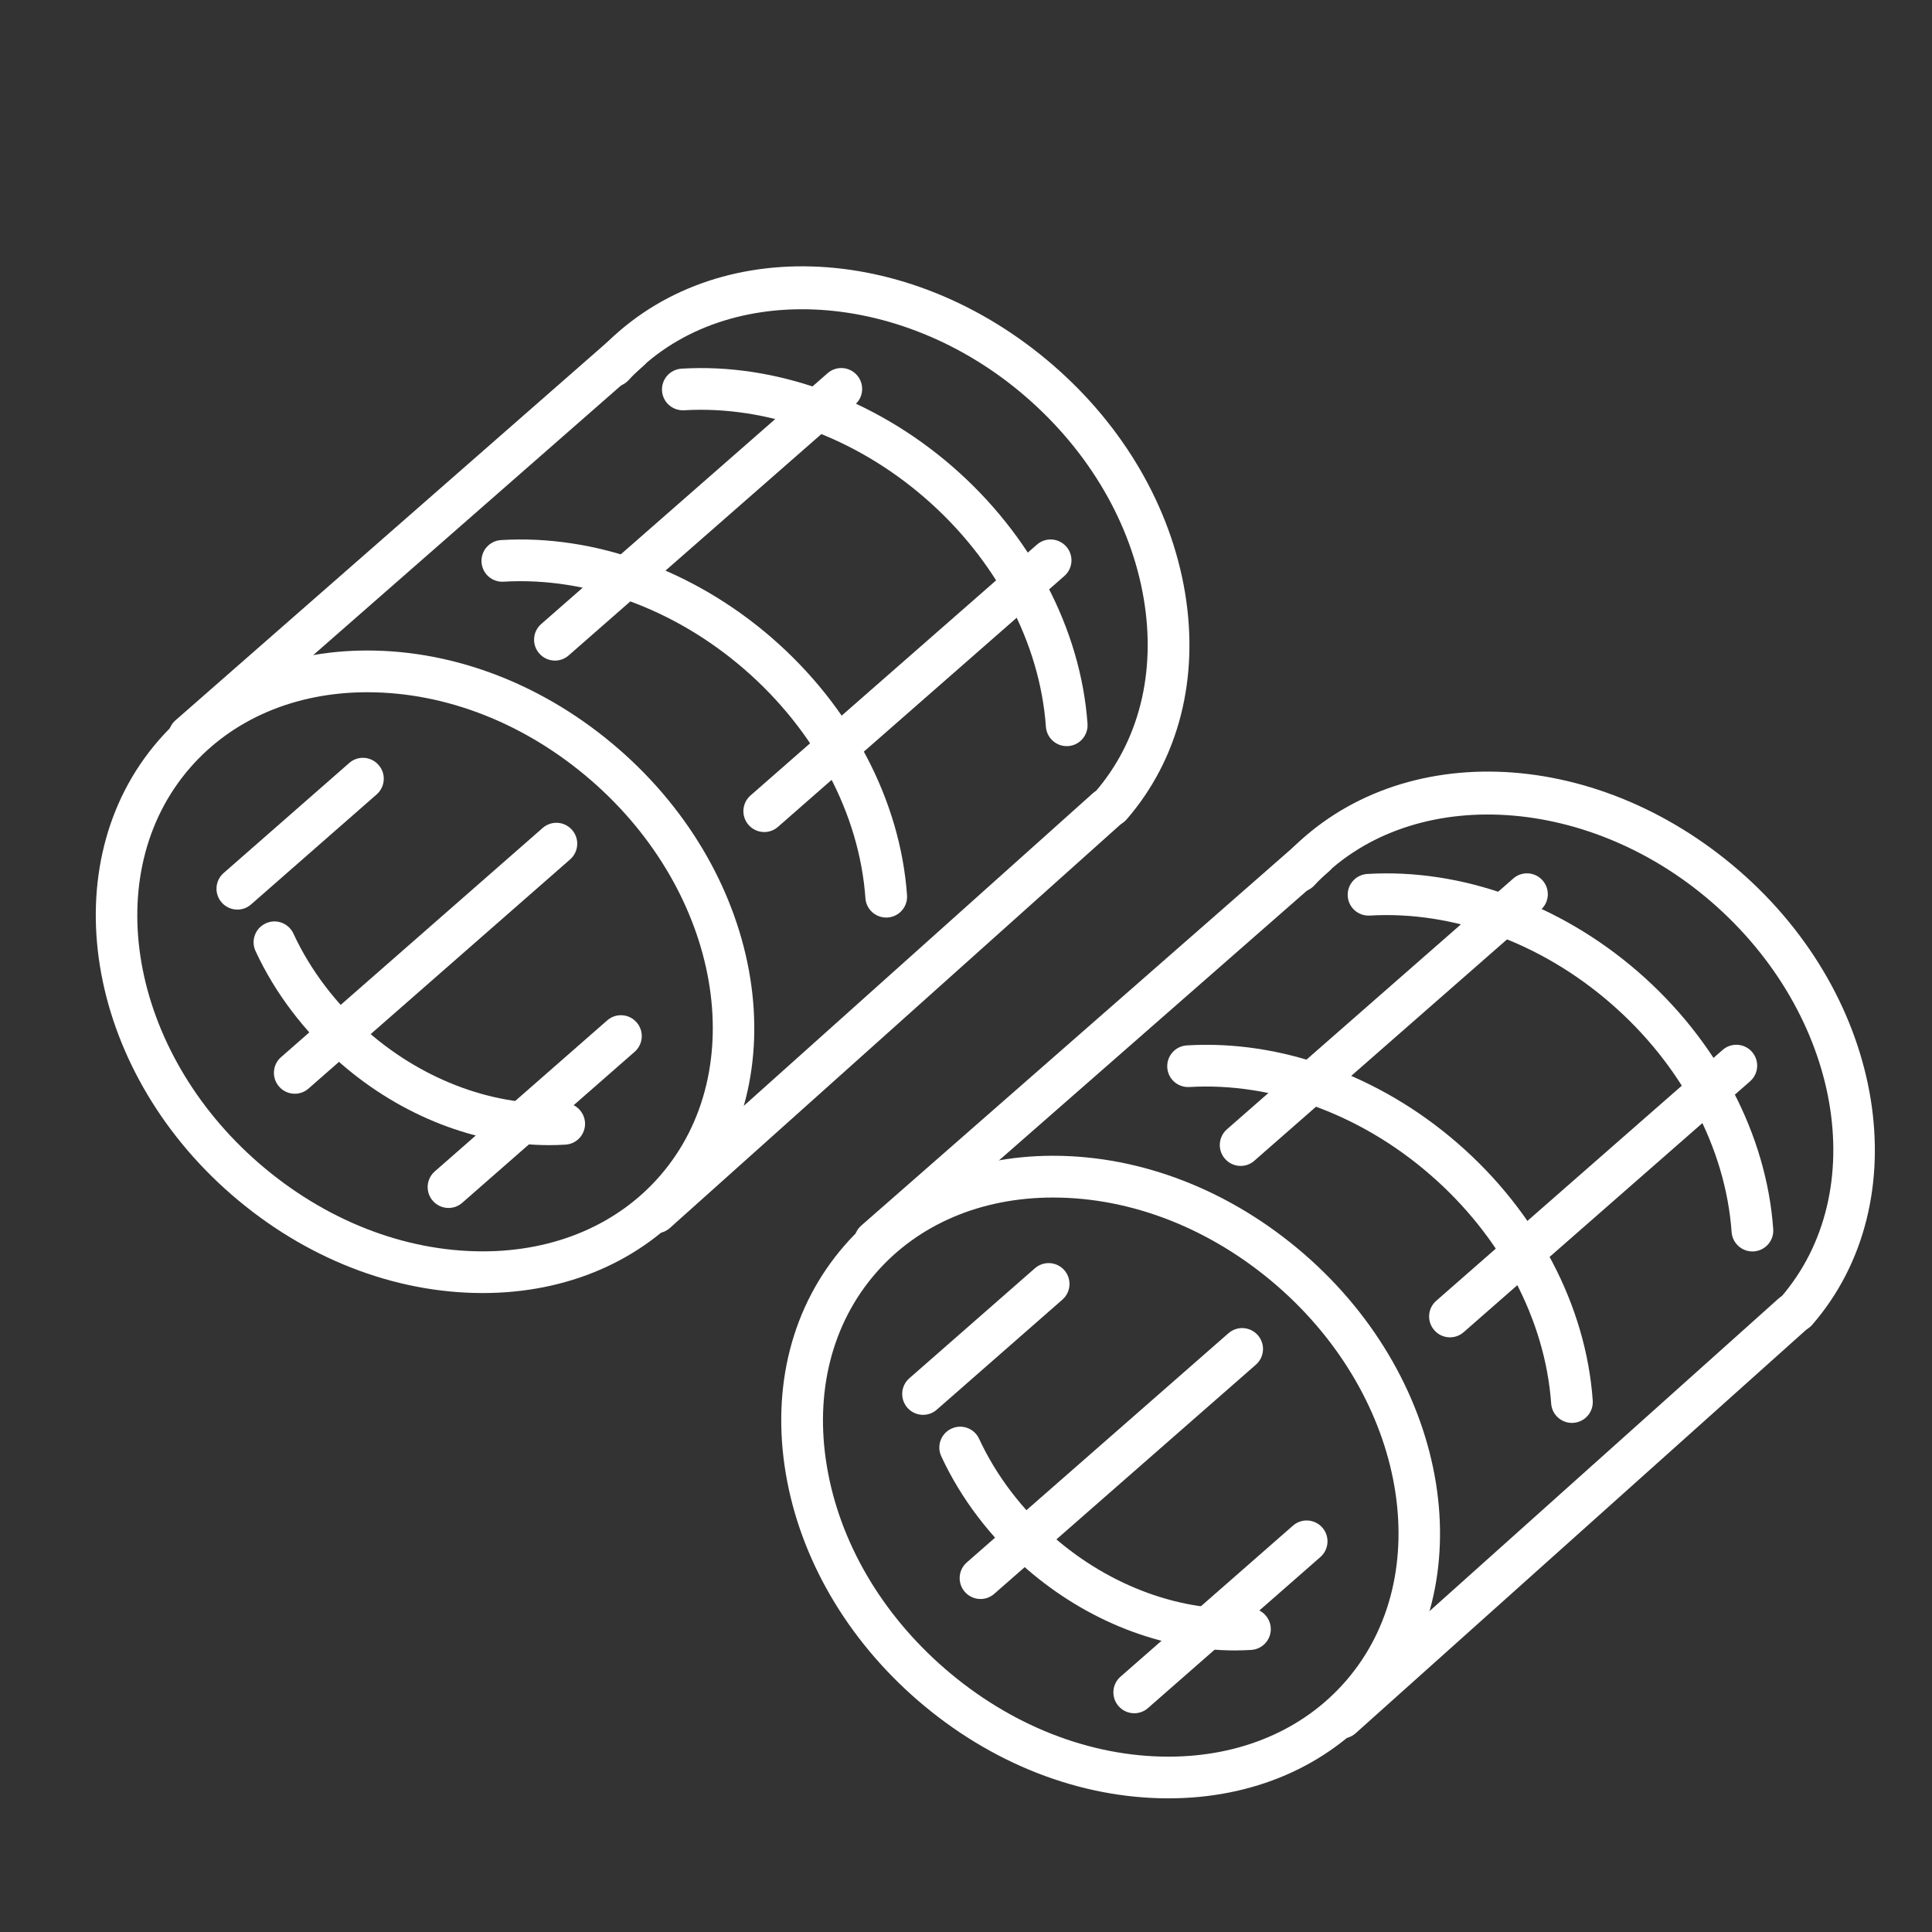
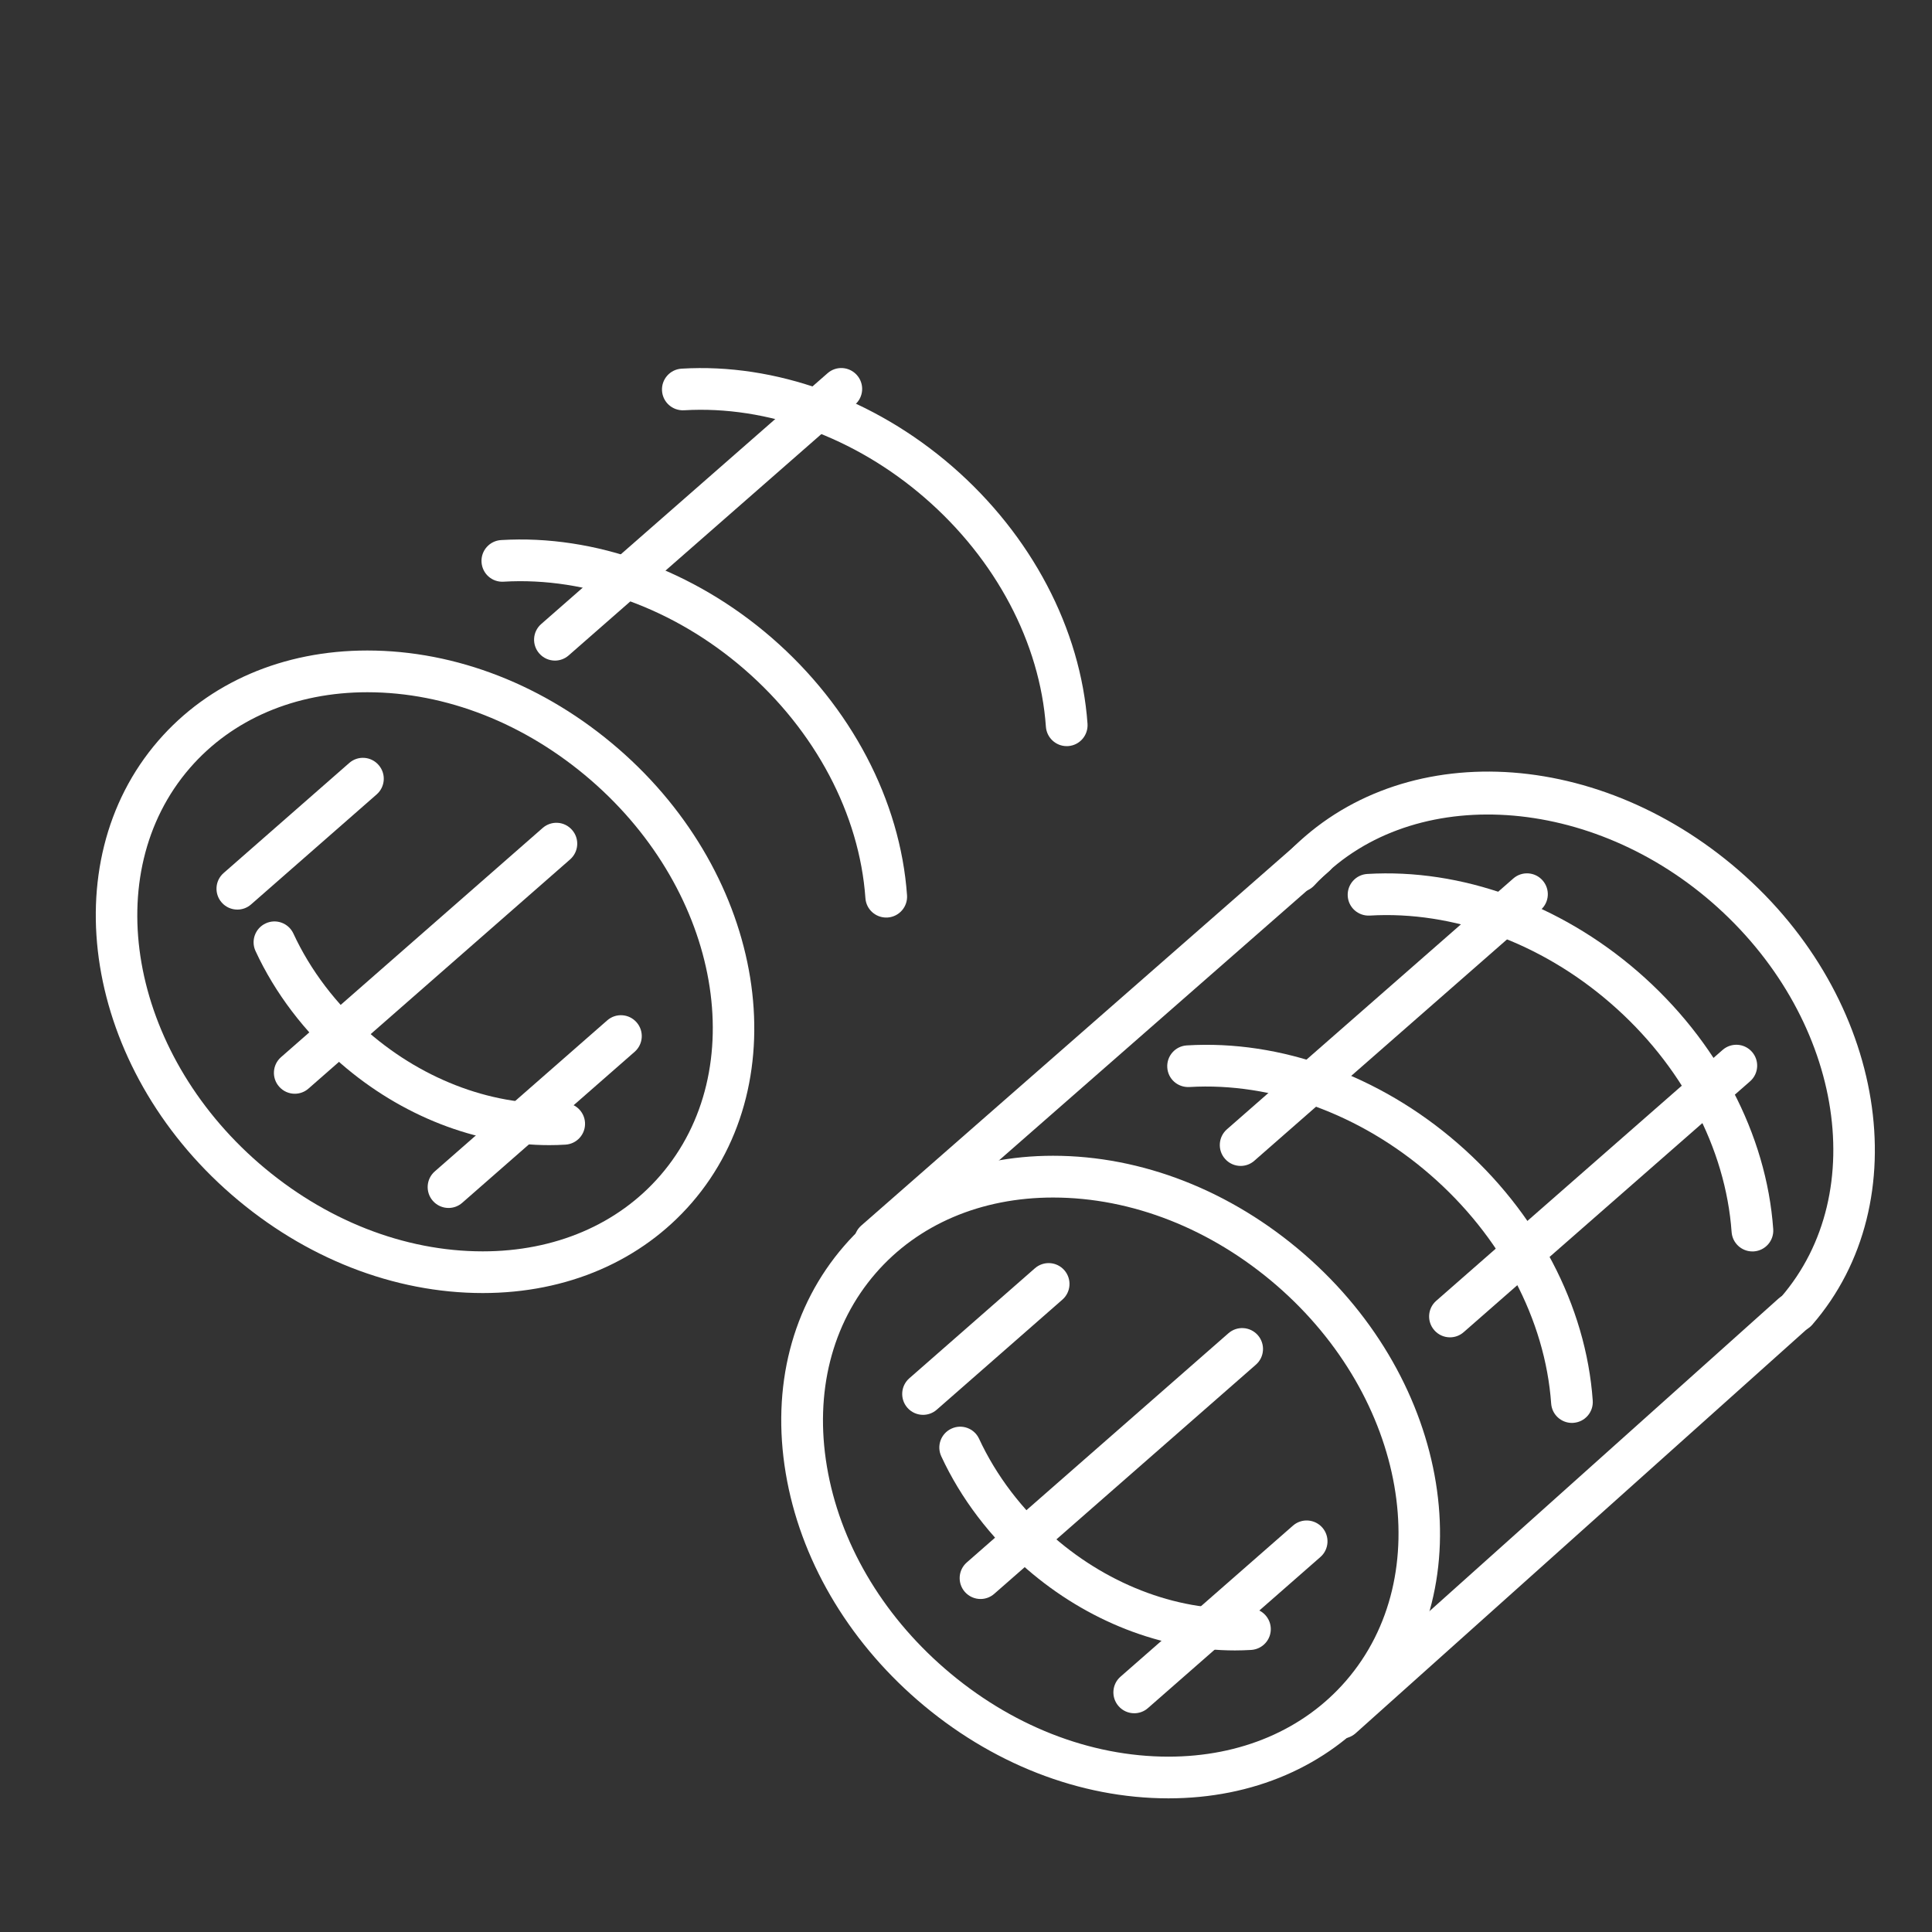
<svg xmlns="http://www.w3.org/2000/svg" version="1.1" x="0px" y="0px" width="50px" height="50px" viewBox="0 0 50 50" enable-background="new 0 0 50 50" xml:space="preserve">
  <rect x="0" y="0" width="50" height="50" fill="#333333" stroke="none" />
  <g id="Layer_1" display="none">
    <g display="inline">
      <g>
        <g>
          <path fill="#333333" d="M25.461,5.718c-0.023-0.021-0.047-0.04-0.073-0.057c-4.975-3.249-11.66-1.851-14.902,3.115      c-1.571,2.406-2.109,5.28-1.516,8.094c0.594,2.813,2.248,5.229,4.657,6.803c0.026,0.017,0.053,0.031,0.082,0.044l16.898,7.412      c0.073,0.032,0.15,0.048,0.226,0.048c0.217,0,0.423-0.126,0.516-0.337c0.125-0.285-0.005-0.617-0.289-0.741l-16.855-7.394      c-2.137-1.41-3.604-3.563-4.132-6.068c-0.532-2.519-0.05-5.093,1.356-7.247c2.895-4.433,8.856-5.689,13.307-2.813l13.547,12.458      c0.229,0.21,0.585,0.196,0.796-0.033c0.21-0.229,0.195-0.585-0.034-0.795L25.461,5.718z" />
          <path fill="#333333" d="M24.89,5.684c-1.943,0.769-3.964,2.354-5.844,4.584c-0.2,0.238-0.17,0.593,0.068,0.793      c0.105,0.089,0.234,0.132,0.362,0.132c0.16,0,0.319-0.068,0.431-0.2c1.76-2.088,3.626-3.563,5.397-4.263      C25.593,6.616,25.734,6.29,25.62,6S25.18,5.57,24.89,5.684z" />
          <path fill="#333333" d="M16.332,15.227c-0.276-0.143-0.616-0.037-0.759,0.239c-1.473,2.824-2.208,5.5-2.125,7.741      c0.011,0.304,0.261,0.542,0.562,0.542c0.007,0,0.014,0,0.021-0.001c0.311-0.011,0.553-0.272,0.542-0.583      c-0.076-2.045,0.615-4.527,1.998-7.178C16.713,15.71,16.607,15.371,16.332,15.227z" />
          <path fill="#333333" d="M17.332,24.085c-0.261-0.17-0.609-0.097-0.779,0.163L7.654,37.876c-0.488,0.747-1.492,0.958-2.24,0.47      L3.689,37.22c-0.747-0.488-0.958-1.493-0.47-2.24l8.856-13.563c0.17-0.26,0.097-0.609-0.164-0.779      c-0.26-0.17-0.609-0.097-0.779,0.163L2.276,34.363c-0.827,1.268-0.47,2.971,0.797,3.799l1.725,1.126      c0.45,0.294,0.964,0.445,1.491,0.445c0.19,0,0.382-0.02,0.573-0.06c0.719-0.151,1.335-0.571,1.734-1.183l8.898-13.627      C17.665,24.604,17.591,24.255,17.332,24.085z" />
          <path fill="#333333" d="M19.903,12.057l-2.232-1.458c-0.268-0.175-0.58-0.268-0.901-0.268c-0.563,0-1.082,0.28-1.387,0.749      l-0.464,0.71c-0.499,0.763-0.283,1.79,0.48,2.289l2.232,1.458c0.268,0.175,0.58,0.268,0.901,0.268l0,0      c0.563,0,1.082-0.28,1.387-0.749l0.464-0.71C20.882,13.582,20.667,12.555,19.903,12.057z M19.441,13.729l-0.464,0.71      c-0.097,0.149-0.264,0.238-0.445,0.238c-0.102,0-0.201-0.029-0.286-0.085l-2.232-1.458c-0.244-0.159-0.313-0.487-0.153-0.731      l0.464-0.71c0.097-0.149,0.264-0.238,0.445-0.238c0.102,0,0.201,0.029,0.286,0.085l2.232,1.458      C19.531,13.158,19.6,13.486,19.441,13.729z" />
          <path fill="#333333" d="M38.97,18.151c-0.26-0.17-0.608-0.097-0.778,0.163l-7.83,11.991c-0.17,0.26-0.097,0.609,0.163,0.779      c0.095,0.062,0.202,0.091,0.308,0.091c0.184,0,0.363-0.09,0.472-0.255l7.83-11.991C39.304,18.67,39.23,18.321,38.97,18.151z" />
        </g>
-         <path fill="#333333" d="M49.215,23.719l-10.283-5.591c-0.258-0.14-0.579-0.059-0.74,0.187l-7.83,11.991     c-0.16,0.246-0.105,0.573,0.126,0.753l9.255,7.167c0.1,0.077,0.221,0.118,0.345,0.118c0.031,0,0.063-0.003,0.094-0.008     c0.154-0.026,0.292-0.115,0.377-0.247l8.859-13.567c0.087-0.132,0.113-0.294,0.075-0.446     C49.453,23.923,49.353,23.794,49.215,23.719z M39.949,36.962l-8.361-6.476l7.262-11.122l9.292,5.051L39.949,36.962z" />
+         <path fill="#333333" d="M49.215,23.719c-0.258-0.14-0.579-0.059-0.74,0.187l-7.83,11.991     c-0.16,0.246-0.105,0.573,0.126,0.753l9.255,7.167c0.1,0.077,0.221,0.118,0.345,0.118c0.031,0,0.063-0.003,0.094-0.008     c0.154-0.026,0.292-0.115,0.377-0.247l8.859-13.567c0.087-0.132,0.113-0.294,0.075-0.446     C49.453,23.923,49.353,23.794,49.215,23.719z M39.949,36.962l-8.361-6.476l7.262-11.122l9.292,5.051L39.949,36.962z" />
      </g>
      <path fill="#333333" d="M17.486,27.247l-1.387-0.905c-0.26-0.17-0.608-0.097-0.778,0.164c-0.17,0.26-0.097,0.608,0.164,0.778    l0.886,0.579l-1.752,2.355l-0.736-0.48c-0.26-0.17-0.609-0.097-0.779,0.163s-0.097,0.608,0.163,0.778l1.179,0.771    c0.095,0.063,0.202,0.092,0.308,0.092c0.172,0,0.342-0.079,0.452-0.227l2.425-3.262c0.093-0.124,0.129-0.281,0.103-0.434    C17.705,27.467,17.616,27.332,17.486,27.247z" />
      <path fill="#333333" d="M13.294,22.031c-0.26-0.17-0.608-0.096-0.779,0.164L2.691,37.24c-0.17,0.26-0.097,0.608,0.164,0.778    c0.095,0.063,0.202,0.092,0.307,0.092c0.184,0,0.364-0.09,0.472-0.255l9.824-15.045C13.628,22.549,13.555,22.201,13.294,22.031z" />
      <path fill="#333333" d="M5.414,38.346l-1.944-1.27c-0.26-0.17-0.609-0.097-0.779,0.164l-1.109,1.697    c-0.082,0.125-0.11,0.277-0.08,0.424c0.031,0.146,0.118,0.273,0.243,0.355l1.944,1.27c0.092,0.061,0.199,0.092,0.308,0.092    c0.039,0,0.077-0.004,0.116-0.012c0.146-0.031,0.274-0.118,0.355-0.243l1.109-1.698c0.082-0.125,0.11-0.277,0.08-0.423    C5.626,38.555,5.539,38.428,5.414,38.346z M3.834,39.736l-1.002-0.654l0.494-0.756l1.001,0.654L3.834,39.736z" />
      <path fill="#333333" d="M28.99,34.39c-3.278-2.065-7.709-1.757-10.537,0.732c-1.073,0.944-2.038,2.289-3.06,3.712    c-2.088,2.909-4.243,5.918-7.427,5.606c-1.868-0.183-4.136-1.497-4.38-4.604c-0.024-0.31-0.294-0.54-0.605-0.518    c-0.31,0.024-0.542,0.295-0.517,0.605c0.246,3.128,2.362,5.34,5.393,5.636c0.193,0.019,0.383,0.027,0.57,0.027    c3.502,0,5.822-3.23,7.88-6.098c0.984-1.369,1.913-2.663,2.889-3.523c2.462-2.167,6.328-2.431,9.193-0.625    c1.521,0.958,2.648,2.791,2.872,4.668c0.179,1.502-0.249,2.87-1.205,3.854c-0.217,0.223-0.212,0.579,0.012,0.796    c0.223,0.217,0.579,0.213,0.795-0.011c1.197-1.231,1.735-2.927,1.516-4.772C32.116,37.675,30.786,35.521,28.99,34.39z" />
    </g>
  </g>
  <g id="Layer_2" display="none">
    <g display="inline">
      <path fill="#333333" d="M25.477,10.06c-1.186-0.329-2.541-0.008-3.452,0.819c-0.219,0.199-0.235,0.538-0.037,0.757    c0.106,0.117,0.251,0.176,0.397,0.176c0.128,0,0.257-0.046,0.36-0.139c0.645-0.585,1.603-0.813,2.443-0.579    c0.285,0.079,0.581-0.087,0.661-0.373C25.929,10.435,25.762,10.14,25.477,10.06z" />
-       <path fill="#333333" d="M45.12,20.909c-0.14-0.097-0.278-0.193-0.412-0.296c-0.265-0.204-0.707-0.612-0.705-1.056    c0.002-0.296-0.236-0.538-0.533-0.54c-0.001,0-0.002,0-0.003,0c-0.294,0-0.534,0.238-0.536,0.533    c-0.004,0.681,0.384,1.342,1.122,1.912c0.147,0.114,0.301,0.221,0.454,0.328c0.329,0.229,0.639,0.444,0.856,0.715    c0.105,0.132,0.262,0.201,0.419,0.201c0.117,0,0.236-0.039,0.335-0.118c0.23-0.186,0.269-0.523,0.083-0.754    C45.886,21.442,45.496,21.171,45.12,20.909z" />
      <path fill="#333333" d="M39.685,11.792c-0.288-0.065-0.576,0.117-0.641,0.406c-0.064,0.29,0.117,0.576,0.406,0.641    c1.01,0.225,1.89,0.999,2.243,1.971c0.078,0.218,0.284,0.353,0.504,0.353c0.061,0,0.122-0.01,0.183-0.032    c0.278-0.101,0.423-0.409,0.321-0.688C42.227,13.136,41.042,12.095,39.685,11.792z" />
      <path fill="#333333" d="M36.604,11.234c-1.243-0.043-2.379-0.612-2.966-1.484c-0.101-0.149-0.19-0.313-0.285-0.487    c-0.069-0.125-0.138-0.25-0.211-0.372c-1.095-1.82-3.252-2.915-5.366-2.718C27.48,6.2,27.264,6.461,27.29,6.756    c0.027,0.294,0.29,0.513,0.584,0.485c1.686-0.156,3.475,0.75,4.348,2.203c0.066,0.11,0.128,0.223,0.19,0.335    c0.102,0.187,0.208,0.379,0.336,0.569c0.786,1.169,2.214,1.901,3.818,1.958c0.007,0,0.013,0,0.019,0    c0.288,0,0.525-0.228,0.536-0.517C37.132,11.493,36.9,11.245,36.604,11.234z" />
      <path fill="#333333" d="M7.424,18.736c-0.287-0.074-0.579,0.097-0.654,0.384c-0.091,0.349-0.294,0.667-0.573,0.896    c-0.089,0.074-0.185,0.139-0.281,0.204c-0.154,0.105-0.313,0.215-0.467,0.357c-0.396,0.366-0.582,0.831-0.511,1.273    c0.042,0.264,0.27,0.452,0.529,0.452c0.028,0,0.057-0.002,0.085-0.007c0.293-0.047,0.492-0.322,0.445-0.614    c-0.01-0.065,0.049-0.195,0.182-0.317c0.096-0.089,0.216-0.172,0.344-0.259c0.121-0.083,0.242-0.167,0.355-0.26    c0.452-0.372,0.783-0.888,0.93-1.455C7.883,19.103,7.711,18.81,7.424,18.736z" />
      <path fill="#333333" d="M11.537,11.635c-1.579,0.445-2.227,1.103-3.082,2.408c-0.162,0.248-0.093,0.58,0.155,0.742    c0.091,0.06,0.192,0.088,0.293,0.088c0.175,0,0.346-0.085,0.449-0.243c0.775-1.183,1.218-1.608,2.476-1.963    c0.285-0.08,0.451-0.376,0.371-0.662C12.118,11.72,11.822,11.555,11.537,11.635z" />
      <path fill="#333333" d="M22.37,5.939c-1.166-0.324-2.247,0.431-2.959,1.027c-0.52,0.435-1.025,0.897-1.503,1.373    c-0.113,0.112-0.225,0.226-0.337,0.34c-0.463,0.471-0.901,0.916-1.406,1.269c-0.657,0.46-1.346,0.673-1.938,0.601    c-0.293-0.035-0.562,0.173-0.598,0.467s0.173,0.562,0.467,0.598c0.126,0.016,0.251,0.023,0.374,0.023    c0.942,0,1.762-0.426,2.31-0.809c0.585-0.409,1.079-0.91,1.556-1.395c0.109-0.111,0.219-0.222,0.329-0.333    c0.456-0.454,0.938-0.895,1.435-1.31c0.836-0.7,1.466-0.959,1.984-0.816c0.284,0.079,0.581-0.088,0.66-0.374    C22.823,6.314,22.655,6.019,22.37,5.939z" />
      <path fill="#333333" d="M42.51,24.435c-0.229-0.187-0.566-0.152-0.754,0.077c-0.188,0.23-0.153,0.567,0.077,0.755    c1.169,0.952,1.931,2.42,2.036,3.925c0.02,0.282,0.256,0.498,0.534,0.498c0.013,0,0.025,0,0.038-0.001    c0.296-0.021,0.519-0.277,0.497-0.572C44.813,27.321,43.905,25.571,42.51,24.435z" />
      <path fill="#333333" d="M36.286,16.061c-0.937-0.229-1.968-0.537-2.341-1.303c-0.13-0.266-0.451-0.377-0.717-0.247    c-0.267,0.13-0.377,0.451-0.247,0.717c0.625,1.282,2.202,1.667,3.05,1.875c0.989,0.242,1.987,0.54,2.375,1.282    c0.096,0.183,0.282,0.288,0.476,0.288c0.083,0,0.169-0.02,0.247-0.061c0.263-0.137,0.365-0.461,0.228-0.724    C38.762,16.75,37.46,16.348,36.286,16.061z" />
      <path fill="#333333" d="M8.093,24.384c-0.886,0.292-1.628,1.032-2.037,2.029c-0.38,0.929-0.42,1.913-0.414,2.666    c0.003,0.295,0.243,0.532,0.536,0.532c0.002,0,0.004,0,0.005,0c0.296-0.003,0.534-0.246,0.531-0.542    c-0.006-0.653,0.026-1.499,0.333-2.25c0.286-0.696,0.801-1.226,1.38-1.417c0.281-0.093,0.434-0.396,0.341-0.678    C8.677,24.443,8.375,24.291,8.093,24.384z" />
      <path fill="#333333" d="M16.942,14.607c-0.364,0.368-0.847,0.614-1.358,0.693c-0.163,0.025-0.334,0.035-0.516,0.046    c-0.148,0.008-0.296,0.018-0.444,0.034c-1.523,0.167-2.947,1.164-3.625,2.538c-0.131,0.266-0.022,0.587,0.243,0.719    c0.077,0.037,0.158,0.055,0.237,0.055c0.198,0,0.388-0.11,0.481-0.299c0.521-1.054,1.612-1.818,2.781-1.947    c0.129-0.014,0.259-0.021,0.389-0.029c0.199-0.012,0.405-0.024,0.619-0.057c0.736-0.114,1.431-0.469,1.956-0.998    c0.208-0.21,0.207-0.55-0.003-0.759C17.49,14.395,17.15,14.396,16.942,14.607z" />
      <path fill="#333333" d="M41.208,35.465c0.005-0.372,0.061-0.762,0.119-1.174c0.144-1.008,0.306-2.151-0.357-3.099    c-0.17-0.242-0.505-0.302-0.747-0.132c-0.243,0.171-0.302,0.505-0.132,0.747c0.421,0.601,0.301,1.441,0.175,2.332    c-0.062,0.428-0.124,0.869-0.131,1.308c-0.019,1.196,0.424,2.396,1.215,3.294c0.105,0.121,0.254,0.182,0.402,0.182    c0.126,0,0.253-0.044,0.354-0.134c0.223-0.195,0.243-0.534,0.048-0.757C41.538,37.332,41.193,36.396,41.208,35.465z" />
      <path fill="#333333" d="M35.051,22.352c-0.723-0.262-1.404-0.509-1.807-0.857c-0.837-0.726-1.27-1.664-1.728-2.656    c-0.627-1.357-1.275-2.761-2.987-3.59c-0.266-0.129-0.587-0.018-0.717,0.249c-0.129,0.267-0.018,0.587,0.249,0.717    c1.367,0.662,1.884,1.78,2.48,3.075c0.486,1.052,0.988,2.14,2,3.017c0.552,0.478,1.36,0.771,2.143,1.055    c1.146,0.416,2.227,0.808,2.403,1.642c0.053,0.252,0.275,0.426,0.524,0.426c0.036,0,0.073-0.004,0.11-0.012    c0.29-0.061,0.476-0.346,0.414-0.636C37.838,23.363,36.357,22.826,35.051,22.352z" />
      <path fill="#333333" d="M11.26,30.34c-0.271-0.12-0.587,0.002-0.708,0.273c-0.222,0.501-0.534,0.973-0.864,1.473    c-0.8,1.212-1.707,2.586-1.092,4.401c0.076,0.224,0.284,0.364,0.508,0.364c0.057,0,0.115-0.009,0.172-0.027    c0.28-0.096,0.431-0.4,0.336-0.681c-0.447-1.318,0.21-2.314,0.971-3.467c0.34-0.515,0.691-1.047,0.949-1.629    C11.653,30.777,11.531,30.46,11.26,30.34z" />
      <path fill="#333333" d="M25.498,6.994c-0.296,0-0.537,0.24-0.537,0.537v8.768c0,0.296,0.24,0.536,0.537,0.536    c0.296,0,0.536-0.24,0.536-0.536V7.531C26.034,7.234,25.794,6.994,25.498,6.994z" />
      <path fill="#333333" d="M46.761,30.139c0.058-0.328,0.145-0.653,0.235-0.998c0.159-0.6,0.324-1.22,0.335-1.884    c0.032-2.108-1.359-3.096-2.588-3.968c-0.553-0.392-1.074-0.763-1.49-1.224c-0.784-0.869-0.92-2.096-1.064-3.395    c-0.174-1.57-0.354-3.193-1.685-4.369c-1.202-1.063-2.439-1.028-3.636-0.993c-0.57,0.017-1.162,0.034-1.751-0.074    c-1.337-0.243-2.135-1.348-2.979-2.517c-0.405-0.562-0.825-1.144-1.318-1.643l-0.126-0.127c-1.149-1.064-2.591-1.161-3.762-0.252    c-0.233,0.181-0.276,0.518-0.095,0.752c0.182,0.233,0.519,0.277,0.753,0.095c0.749-0.582,1.614-0.511,2.357,0.176l0.109,0.111    c0.434,0.44,0.812,0.963,1.211,1.517c0.932,1.29,1.895,2.623,3.656,2.944c0.699,0.128,1.348,0.109,1.975,0.091    c1.122-0.033,2.01-0.059,2.895,0.724c1.02,0.901,1.17,2.252,1.328,3.683c0.157,1.411,0.318,2.87,1.334,3.996    c0.495,0.548,1.091,0.971,1.666,1.38c1.159,0.823,2.16,1.533,2.136,3.077c-0.008,0.533-0.149,1.063-0.298,1.626    c-0.094,0.351-0.19,0.714-0.256,1.088c-0.249,1.424-0.028,2.91,0.623,4.184c0.095,0.185,0.283,0.292,0.479,0.292    c0.082,0,0.165-0.02,0.243-0.059c0.264-0.135,0.368-0.458,0.233-0.722C46.745,32.597,46.555,31.317,46.761,30.139z" />
      <path fill="#333333" d="M42.931,30.321c-0.502-0.466-0.976-0.906-1.333-1.422c-0.674-0.973-0.66-2.209-0.646-3.519    c0.018-1.579,0.035-3.212-1.138-4.558c-1.062-1.217-2.291-1.352-3.479-1.482c-0.569-0.063-1.157-0.127-1.729-0.315    c-1.3-0.427-1.958-1.634-2.654-2.912c-0.334-0.613-0.68-1.247-1.098-1.796c-0.001-0.001-0.104-0.138-0.119-0.156    c-0.411-0.494-1.036-0.896-1.76-1.13c-0.282-0.091-0.585,0.063-0.677,0.344c-0.091,0.282,0.063,0.584,0.345,0.676    c0.526,0.171,0.988,0.461,1.253,0.778l0.095,0.125c0.378,0.497,0.689,1.068,1.019,1.673c0.767,1.405,1.559,2.857,3.262,3.417    c0.679,0.223,1.323,0.293,1.947,0.362c1.118,0.123,2.002,0.22,2.788,1.122c0.905,1.038,0.89,2.399,0.874,3.841    c-0.016,1.42-0.032,2.888,0.837,4.142c0.423,0.61,0.962,1.111,1.483,1.596c1.052,0.978,1.96,1.822,1.748,3.353    c-0.072,0.526-0.276,1.032-0.492,1.569c-0.135,0.336-0.274,0.683-0.385,1.044c-0.42,1.379-0.381,2.882,0.11,4.233    c0.079,0.218,0.285,0.354,0.504,0.354c0.061,0,0.123-0.011,0.184-0.032c0.277-0.102,0.422-0.409,0.32-0.688    c-0.405-1.118-0.439-2.413-0.092-3.554c0.097-0.318,0.221-0.628,0.354-0.957c0.23-0.573,0.47-1.165,0.561-1.823    C45.299,32.522,44.041,31.353,42.931,30.321z" />
      <path fill="#333333" d="M46.428,18.859c-0.299-0.27-0.578-0.457-0.825-0.621c-0.503-0.336-0.756-0.505-0.873-1.127    c-0.07-0.372-0.131-0.736-0.189-1.092c-0.345-2.078-0.669-4.041-2.72-5.462c-0.894-0.619-1.911-0.9-2.896-1.172    C37.639,9.03,36.424,8.694,35.6,7.64c-2.526-3.234-5.294-4.278-8.459-3.191c-0.473,0.163-0.924,0.366-1.36,0.563    c-0.27,0.122-0.39,0.44-0.268,0.71c0.122,0.27,0.439,0.39,0.709,0.268c0.414-0.187,0.842-0.38,1.267-0.526    c2.716-0.933,5.024-0.032,7.266,2.837c1.041,1.334,2.487,1.733,3.884,2.12c0.939,0.26,1.827,0.505,2.57,1.02    c1.678,1.163,1.94,2.749,2.272,4.756c0.061,0.363,0.122,0.735,0.194,1.116c0.201,1.065,0.776,1.449,1.332,1.82    c0.226,0.151,0.46,0.307,0.7,0.524c0.924,0.834,1.627,2.597,1.602,4.012c-0.005,0.296,0.23,0.541,0.526,0.546    c0.004,0,0.007,0,0.01,0c0.292,0,0.531-0.234,0.536-0.527C48.413,21.941,47.591,19.911,46.428,18.859z" />
      <path fill="#333333" d="M25.219,5.012c-0.437-0.197-0.888-0.401-1.36-0.563C20.694,3.362,17.926,4.405,15.4,7.64    c-0.824,1.055-2.039,1.39-3.325,1.746c-0.984,0.272-2.002,0.553-2.895,1.172c-2.051,1.421-2.376,3.384-2.72,5.462    c-0.059,0.355-0.119,0.72-0.189,1.092c-0.118,0.623-0.37,0.792-0.874,1.127c-0.247,0.164-0.525,0.351-0.825,0.621    c-1.164,1.052-1.986,3.082-1.955,4.827c0.005,0.293,0.245,0.527,0.536,0.527c0.003,0,0.006,0,0.01,0    c0.296-0.005,0.532-0.25,0.527-0.546c-0.025-1.416,0.678-3.178,1.601-4.012c0.241-0.217,0.475-0.374,0.701-0.524    c0.556-0.371,1.131-0.755,1.333-1.82c0.072-0.38,0.133-0.753,0.193-1.116c0.333-2.007,0.595-3.593,2.273-4.756    c0.743-0.515,1.63-0.76,2.57-1.02c1.397-0.386,2.843-0.786,3.884-2.12c2.241-2.868,4.549-3.77,7.266-2.836    c0.424,0.146,0.852,0.339,1.266,0.526c0.271,0.122,0.588,0.002,0.71-0.268C25.609,5.452,25.489,5.134,25.219,5.012z" />
      <path fill="#333333" d="M22.189,8.067c-0.748,0.133-1.418,0.446-1.905,0.898c0,0-0.067,0.069-0.108,0.112l-0.001-0.001    c-0.493,0.499-0.912,1.08-1.318,1.642c-0.844,1.169-1.641,2.273-2.978,2.517c-0.589,0.107-1.18,0.09-1.751,0.074    c-1.196-0.036-2.433-0.071-3.636,0.993c-1.33,1.176-1.51,2.799-1.684,4.369c-0.144,1.299-0.28,2.526-1.064,3.395    c-0.416,0.461-0.938,0.832-1.491,1.224c-1.228,0.872-2.62,1.859-2.587,3.968C3.675,27.921,3.84,28.541,4,29.141    c0.091,0.345,0.178,0.67,0.235,0.998c0.206,1.179,0.016,2.458-0.521,3.511c-0.135,0.264-0.03,0.587,0.233,0.722    C4.025,34.41,4.108,34.43,4.19,34.43c0.195,0,0.383-0.107,0.478-0.292c0.651-1.273,0.872-2.76,0.623-4.184    c-0.066-0.374-0.162-0.737-0.255-1.088c-0.149-0.563-0.29-1.093-0.298-1.626c-0.024-1.544,0.977-2.254,2.135-3.077    c0.576-0.409,1.171-0.832,1.667-1.38c1.016-1.125,1.177-2.585,1.334-3.996c0.159-1.431,0.308-2.782,1.328-3.683    c0.886-0.782,1.772-0.756,2.895-0.724c0.626,0.018,1.274,0.037,1.975-0.091c1.762-0.321,2.724-1.654,3.655-2.944    c0.4-0.554,0.777-1.076,1.212-1.517c0.001-0.001,0.003-0.003,0.004-0.004l0.087-0.09c0.316-0.292,0.807-0.516,1.348-0.612    c0.292-0.052,0.486-0.331,0.434-0.622C22.76,8.209,22.479,8.016,22.189,8.067z" />
      <path fill="#333333" d="M22.78,15.082c-1.354,0.417-2.128,1.75-2.811,2.926c-0.927,1.597-1.861,2.564-2.939,3.045    c-0.448,0.199-0.943,0.253-1.468,0.31c-0.977,0.105-2.084,0.225-2.861,1.392c-0.433,0.651-0.596,1.405-0.739,2.071l-0.245,1.139    c-0.063,0.29,0.122,0.575,0.412,0.637c0.038,0.008,0.076,0.012,0.113,0.012c0.247,0,0.47-0.172,0.523-0.424l0.245-1.138    c0.129-0.601,0.263-1.221,0.583-1.703c0.498-0.749,1.197-0.825,2.083-0.92c0.584-0.063,1.188-0.128,1.79-0.396    c1.701-0.758,2.772-2.352,3.43-3.486c0.612-1.055,1.246-2.146,2.198-2.439c0.283-0.087,0.442-0.387,0.355-0.67    C23.363,15.154,23.063,14.994,22.78,15.082z" />
      <path fill="#333333" d="M23.483,13.075c-2.525-0.561-3.627,1.404-4.601,3.137c-0.707,1.258-1.374,2.447-2.492,2.814    c-0.572,0.188-1.16,0.252-1.729,0.315c-1.188,0.13-2.418,0.265-3.479,1.482c-1.174,1.346-1.155,2.979-1.138,4.558    c0.015,1.31,0.028,2.546-0.646,3.519c-0.357,0.516-0.831,0.956-1.332,1.422c-1.11,1.031-2.369,2.201-2.081,4.284    c0.091,0.658,0.33,1.25,0.56,1.823c0.132,0.329,0.257,0.639,0.354,0.957c0.348,1.141,0.314,2.436-0.092,3.554    c-0.101,0.278,0.042,0.586,0.321,0.688c0.061,0.021,0.122,0.032,0.183,0.032c0.219,0,0.425-0.136,0.504-0.354    c0.491-1.352,0.53-2.854,0.111-4.233c-0.11-0.361-0.25-0.708-0.385-1.044c-0.216-0.537-0.42-1.043-0.493-1.569    c-0.211-1.53,0.697-2.375,1.749-3.353c0.521-0.484,1.06-0.985,1.483-1.596c0.869-1.254,0.853-2.722,0.837-4.142    c-0.016-1.442-0.031-2.803,0.874-3.841c0.787-0.902,1.67-0.999,2.789-1.122c0.624-0.068,1.269-0.139,1.947-0.362    c1.514-0.498,2.316-1.927,3.092-3.309c1.045-1.861,1.77-2.982,3.433-2.615c0.289,0.065,0.576-0.118,0.64-0.407    C23.955,13.425,23.772,13.139,23.483,13.075z" />
      <polygon fill="#333333" points="29.317,20.375 29.317,20.375 29.317,20.375   " />
      <path fill="#333333" d="M38.916,36.394c-0.536-1.097-0.335-2.317-0.121-3.61c0.257-1.559,0.522-3.17-0.455-4.724    c-0.88-1.396-2.094-1.768-3.268-2.125c-0.568-0.173-1.154-0.352-1.708-0.651c-1.264-0.684-1.748-2.012-2.261-3.418    c-0.244-0.67-0.497-1.364-0.844-2.003l-0.088-0.16c-0.336-0.562-0.9-1.075-1.59-1.445c-0.906-0.486-1.871-0.637-2.581-0.403    c-0.414,0.137-0.72,0.396-0.886,0.749c-0.126,0.268-0.011,0.587,0.256,0.714c0.268,0.126,0.588,0.012,0.714-0.257    c0.039-0.081,0.123-0.144,0.252-0.187c0.321-0.105,0.969-0.083,1.738,0.33c0.513,0.275,0.941,0.659,1.165,1.031    c0,0,0.078,0.142,0.077,0.142l0,0l0,0l0,0c0.309,0.568,0.537,1.194,0.778,1.857c0.559,1.533,1.136,3.118,2.759,3.995    c0.647,0.351,1.287,0.546,1.904,0.734c1.077,0.328,2.007,0.611,2.673,1.67c0.762,1.209,0.539,2.554,0.305,3.978    c-0.231,1.401-0.471,2.852,0.215,4.256c0.334,0.684,0.802,1.283,1.254,1.862c0.918,1.176,1.711,2.191,1.265,3.665    c-0.151,0.504-0.435,0.964-0.732,1.451c-0.188,0.306-0.383,0.622-0.549,0.96c-0.636,1.285-0.825,2.783-0.533,4.217    c0.052,0.254,0.275,0.429,0.525,0.429c0.035,0,0.071-0.003,0.106-0.011c0.291-0.059,0.479-0.342,0.419-0.632    c-0.241-1.185-0.079-2.47,0.443-3.527c0.146-0.294,0.318-0.576,0.502-0.875c0.321-0.523,0.653-1.065,0.846-1.701    c0.606-2.005-0.484-3.402-1.446-4.636C39.613,37.506,39.2,36.977,38.916,36.394z" />
      <path fill="#333333" d="M25.029,17.854c-0.71-0.235-1.674-0.083-2.581,0.403c-0.689,0.37-1.253,0.883-1.602,1.465l-0.077,0.142    c-0.346,0.637-0.598,1.331-0.843,2.001c-0.513,1.406-0.997,2.735-2.261,3.418c-0.554,0.299-1.14,0.479-1.708,0.651    c-1.174,0.358-2.389,0.729-3.268,2.125c-0.978,1.554-0.712,3.165-0.455,4.724c0.213,1.292,0.415,2.514-0.121,3.61    c-0.285,0.583-0.698,1.112-1.135,1.673c-0.963,1.233-2.054,2.631-1.447,4.636c0.192,0.636,0.524,1.177,0.846,1.7    c0.183,0.299,0.356,0.581,0.501,0.876c0.522,1.057,0.684,2.343,0.444,3.527c-0.059,0.29,0.128,0.573,0.418,0.632    c0.036,0.008,0.072,0.011,0.107,0.011c0.25,0,0.474-0.175,0.525-0.429c0.292-1.435,0.102-2.932-0.533-4.217    c-0.167-0.338-0.361-0.654-0.549-0.961c-0.298-0.487-0.581-0.947-0.733-1.45c-0.446-1.474,0.348-2.489,1.266-3.665    c0.452-0.579,0.919-1.179,1.253-1.862c0.686-1.404,0.447-2.854,0.215-4.256c-0.235-1.424-0.457-2.769,0.304-3.978    c0.667-1.059,1.596-1.342,2.673-1.67c0.618-0.188,1.257-0.384,1.905-0.734c1.622-0.877,2.2-2.462,2.758-3.995    c0.242-0.663,0.47-1.29,0.772-1.847c0.001-0.001,0.072-0.133,0.073-0.135c0.235-0.392,0.664-0.774,1.176-1.049    c0.769-0.413,1.416-0.435,1.737-0.33c0.129,0.043,0.214,0.106,0.253,0.188c0.126,0.268,0.446,0.382,0.714,0.256    c0.268-0.126,0.382-0.446,0.256-0.714C25.75,18.249,25.443,17.99,25.029,17.854z" />
      <g>
        <path fill="#333333" d="M36.698,36.174c-0.281-0.098-0.586,0.051-0.683,0.33c-0.925,2.659-3.044,4.796-5.094,6.862     c-0.495,0.499-0.963,0.97-1.415,1.449c-0.013,0.015-0.025,0.029-0.037,0.044c-0.015,0.02-1.543,1.996-3.972,1.996     c-2.414,0-3.958-1.977-3.973-1.996c-0.011-0.015-0.024-0.029-0.037-0.044c-0.452-0.479-0.92-0.95-1.415-1.449     c-2.131-2.148-4.334-4.369-5.194-7.171c-0.087-0.282-0.386-0.441-0.67-0.355c-0.283,0.088-0.442,0.388-0.355,0.671     c0.938,3.054,3.339,5.475,5.458,7.61c0.483,0.488,0.941,0.949,1.378,1.412c0.214,0.271,1.98,2.396,4.807,2.396     s4.593-2.124,4.808-2.396c0.437-0.463,0.895-0.924,1.378-1.411c2.034-2.052,4.341-4.376,5.345-7.266     C37.126,36.577,36.978,36.271,36.698,36.174z" />
        <g>
          <g>
            <path fill="#333333" d="M28.908,39.278l-1.272-0.903c-0.53-0.377-1.313-0.318-1.78,0.134l-0.418,0.405       c-0.076,0.072-0.208,0.073-0.284-0.001l-0.419-0.404c-0.468-0.452-1.25-0.511-1.78-0.134l-1.272,0.903       c-0.241,0.172-0.298,0.507-0.126,0.748c0.171,0.241,0.506,0.299,0.748,0.127l1.272-0.904c0.111-0.078,0.316-0.063,0.414,0.032       l0.419,0.404c0.489,0.473,1.285,0.472,1.774,0l0.418-0.405c0.098-0.095,0.303-0.11,0.414-0.031l1.272,0.904       c0.094,0.066,0.202,0.099,0.31,0.099c0.168,0,0.334-0.078,0.438-0.226C29.206,39.785,29.149,39.45,28.908,39.278z" />
          </g>
          <path fill="#333333" d="M26.788,41.92c-0.768,0.738-2.219,0.738-2.987,0c-0.213-0.205-0.553-0.199-0.758,0.015      s-0.199,0.553,0.015,0.759c0.585,0.563,1.411,0.845,2.237,0.845s1.652-0.281,2.237-0.845c0.214-0.206,0.22-0.545,0.015-0.759      S27.002,41.715,26.788,41.92z" />
          <path fill="#333333" d="M28.984,39.276c-1.896,1.702-5.482,1.702-7.379,0c-0.22-0.197-0.56-0.18-0.757,0.041      s-0.179,0.56,0.041,0.758c1.153,1.034,2.78,1.552,4.406,1.552c1.627,0,3.253-0.518,4.406-1.552      c0.221-0.198,0.239-0.537,0.041-0.758S29.205,39.079,28.984,39.276z" />
        </g>
      </g>
    </g>
  </g>
  <g id="Layer_3">
    <g>
      <g>
-         <path fill="#FFFFFF" d="M28.283,20.529L16.618,30.975c-0.222,0.199-0.241,0.54-0.042,0.762c0.107,0.119,0.254,0.18,0.402,0.18     c0.128,0,0.257-0.045,0.36-0.138l11.665-10.446c0.223-0.199,0.241-0.54,0.043-0.762C28.847,20.349,28.505,20.33,28.283,20.529z" />
        <path fill="#FFFFFF" d="M9.037,19.747l-3.25,2.847c-0.224,0.196-0.247,0.537-0.05,0.762c0.106,0.122,0.256,0.184,0.406,0.184     c0.126,0,0.253-0.044,0.355-0.134l3.25-2.847c0.224-0.196,0.247-0.537,0.05-0.761C9.602,19.572,9.26,19.549,9.037,19.747z" />
        <path fill="#FFFFFF" d="M15.714,26.408l-4.462,3.908c-0.224,0.196-0.247,0.537-0.05,0.762c0.106,0.121,0.256,0.184,0.406,0.184     c0.126,0,0.253-0.044,0.355-0.134l4.462-3.908c0.224-0.196,0.247-0.537,0.05-0.762S15.938,26.211,15.714,26.408z" />
        <path fill="#FFFFFF" d="M14.044,21.428l-6.771,5.931c-0.224,0.197-0.247,0.538-0.05,0.762c0.106,0.122,0.256,0.185,0.406,0.185     c0.126,0,0.253-0.044,0.355-0.134l6.771-5.931c0.224-0.197,0.247-0.538,0.05-0.762C14.609,21.253,14.269,21.231,14.044,21.428z" />
-         <path fill="#FFFFFF" d="M26.834,14.096l-7.411,6.491c-0.224,0.197-0.247,0.538-0.05,0.762c0.106,0.122,0.256,0.184,0.406,0.184     c0.126,0,0.253-0.044,0.355-0.134l7.411-6.492c0.225-0.196,0.247-0.537,0.051-0.761C27.398,13.921,27.058,13.899,26.834,14.096z" />
        <path fill="#FFFFFF" d="M21.417,9.659l-7.411,6.491c-0.224,0.196-0.247,0.537-0.05,0.761c0.107,0.122,0.256,0.185,0.406,0.185     c0.126,0,0.253-0.044,0.355-0.134l7.411-6.491c0.225-0.196,0.247-0.537,0.051-0.761C21.981,9.484,21.641,9.462,21.417,9.659z" />
-         <path fill="#FFFFFF" d="M15.935,8.662L4.542,18.641c-0.224,0.196-0.247,0.538-0.05,0.762c0.106,0.122,0.256,0.184,0.406,0.184     c0.126,0,0.253-0.044,0.355-0.134l11.393-9.979c0.224-0.196,0.247-0.538,0.05-0.762C16.5,8.488,16.159,8.465,15.935,8.662z" />
        <path fill="#FFFFFF" d="M14.569,28.547C12.836,28.65,11,27.984,9.536,26.715c-0.831-0.72-1.503-1.604-1.943-2.555     c-0.126-0.271-0.447-0.389-0.717-0.263c-0.271,0.125-0.388,0.446-0.263,0.716c0.504,1.089,1.271,2.098,2.216,2.917     c1.56,1.353,3.5,2.106,5.385,2.106c0.14,0,0.28-0.004,0.42-0.013c0.297-0.018,0.524-0.273,0.506-0.571     C15.122,28.756,14.867,28.526,14.569,28.547z" />
        <path fill="#FFFFFF" d="M19.97,16.504c-2.023-1.752-4.575-2.674-7.002-2.527c-0.298,0.018-0.524,0.274-0.506,0.571     c0.018,0.297,0.271,0.525,0.571,0.506c2.149-0.128,4.419,0.696,6.23,2.266c1.838,1.593,2.98,3.752,3.134,5.925     c0.02,0.285,0.257,0.501,0.538,0.501c0.013,0,0.026,0,0.039-0.001c0.297-0.021,0.521-0.279,0.5-0.576     C23.3,20.713,22.023,18.284,19.97,16.504z" />
        <path fill="#FFFFFF" d="M24.641,12.068c-2.023-1.752-4.576-2.674-7.002-2.527c-0.297,0.018-0.524,0.274-0.506,0.571     c0.018,0.297,0.272,0.522,0.571,0.506c2.151-0.127,4.419,0.696,6.23,2.266c1.838,1.593,2.98,3.752,3.134,5.925     c0.021,0.284,0.258,0.501,0.538,0.501c0.013,0,0.026,0,0.038-0.001c0.298-0.021,0.521-0.279,0.501-0.577     C27.97,16.276,26.693,13.847,24.641,12.068z" />
-         <path fill="#FFFFFF" d="M27.256,9.453c-3.779-3.275-8.954-3.428-11.781-0.347c-0.202,0.219-0.187,0.561,0.033,0.763     c0.22,0.201,0.562,0.187,0.762-0.033c2.389-2.604,7-2.409,10.279,0.433c1.64,1.421,2.724,3.279,3.052,5.232     c0.321,1.915-0.127,3.689-1.262,4.999c-0.195,0.225-0.171,0.566,0.055,0.762c0.103,0.088,0.228,0.131,0.353,0.131     c0.151,0,0.302-0.063,0.409-0.186c1.349-1.557,1.885-3.646,1.51-5.884C30.295,13.123,29.085,11.038,27.256,9.453z" />
        <path fill="#FFFFFF" d="M16.003,19.377c-1.892-1.64-4.199-2.542-6.497-2.542c-2.183,0-4.104,0.829-5.408,2.333     c-2.758,3.183-1.906,8.456,1.899,11.753c1.892,1.64,4.199,2.543,6.497,2.543c2.183,0,4.104-0.829,5.408-2.334     C20.66,27.948,19.808,22.676,16.003,19.377z M17.086,30.424c-1.096,1.265-2.727,1.961-4.592,1.961     c-2.038,0-4.094-0.81-5.79-2.278c-3.355-2.908-4.159-7.498-1.79-10.231c1.096-1.264,2.727-1.961,4.592-1.961     c2.038,0,4.094,0.81,5.79,2.279C18.652,23.102,19.455,27.69,17.086,30.424z" />
      </g>
      <g>
        <path fill="#FFFFFF" d="M46.03,33.605L34.365,44.052c-0.223,0.198-0.241,0.54-0.043,0.762c0.107,0.119,0.255,0.18,0.402,0.18     c0.129,0,0.257-0.046,0.36-0.138L46.75,34.409c0.223-0.199,0.241-0.54,0.042-0.762C46.593,33.425,46.252,33.406,46.03,33.605z" />
        <path fill="#FFFFFF" d="M26.783,32.823l-3.25,2.847c-0.224,0.196-0.247,0.537-0.05,0.762c0.107,0.122,0.256,0.184,0.406,0.184     c0.126,0,0.253-0.044,0.355-0.134l3.25-2.847c0.225-0.196,0.247-0.537,0.051-0.762C27.349,32.649,27.008,32.626,26.783,32.823z" />
        <path fill="#FFFFFF" d="M33.461,39.484l-4.463,3.909c-0.224,0.196-0.246,0.537-0.05,0.761c0.106,0.122,0.256,0.185,0.406,0.185     c0.126,0,0.253-0.044,0.355-0.134l4.462-3.909c0.225-0.196,0.247-0.537,0.051-0.762C34.025,39.31,33.685,39.287,33.461,39.484z" />
        <path fill="#FFFFFF" d="M31.791,34.505l-6.771,5.931c-0.224,0.196-0.247,0.537-0.05,0.762c0.107,0.121,0.256,0.184,0.406,0.184     c0.126,0,0.253-0.044,0.355-0.134l6.772-5.931c0.224-0.196,0.246-0.537,0.05-0.762C32.355,34.33,32.016,34.308,31.791,34.505z" />
        <path fill="#FFFFFF" d="M44.581,27.172l-7.411,6.492c-0.225,0.196-0.247,0.537-0.051,0.761c0.106,0.122,0.256,0.185,0.406,0.185     c0.126,0,0.253-0.044,0.355-0.134l7.411-6.491c0.225-0.197,0.247-0.538,0.051-0.762C45.146,26.998,44.805,26.976,44.581,27.172z" />
        <path fill="#FFFFFF" d="M39.163,22.736l-7.411,6.491c-0.224,0.197-0.246,0.538-0.05,0.762c0.106,0.122,0.256,0.185,0.406,0.185     c0.126,0,0.253-0.044,0.354-0.134l7.411-6.492c0.225-0.196,0.247-0.537,0.051-0.761C39.729,22.562,39.387,22.539,39.163,22.736z" />
        <path fill="#FFFFFF" d="M33.682,21.739l-11.393,9.979c-0.224,0.196-0.247,0.538-0.051,0.762c0.107,0.122,0.256,0.185,0.406,0.185     c0.126,0,0.253-0.044,0.355-0.134l11.394-9.98c0.224-0.196,0.247-0.537,0.05-0.761C34.247,21.564,33.906,21.542,33.682,21.739z" />
        <path fill="#FFFFFF" d="M32.316,41.624c-1.733,0.104-3.569-0.563-5.033-1.833c-0.832-0.72-1.503-1.604-1.944-2.555     c-0.125-0.271-0.446-0.389-0.716-0.263c-0.271,0.125-0.389,0.445-0.263,0.716c0.504,1.089,1.271,2.098,2.216,2.918     c1.56,1.352,3.5,2.106,5.386,2.106c0.14,0,0.28-0.005,0.419-0.013c0.298-0.019,0.524-0.273,0.506-0.571     C32.869,41.832,32.612,41.604,32.316,41.624z" />
        <path fill="#FFFFFF" d="M37.717,29.582c-2.022-1.754-4.576-2.675-7.002-2.527c-0.298,0.018-0.524,0.273-0.506,0.571     c0.018,0.297,0.269,0.521,0.571,0.506c2.149-0.127,4.419,0.695,6.229,2.266c1.838,1.593,2.98,3.752,3.135,5.926     c0.02,0.284,0.257,0.501,0.538,0.501c0.013,0,0.025,0,0.038-0.002c0.298-0.021,0.521-0.278,0.5-0.576     C41.047,33.79,39.77,31.36,37.717,29.582z" />
        <path fill="#FFFFFF" d="M42.387,25.145c-2.022-1.752-4.574-2.673-7.002-2.527c-0.297,0.018-0.523,0.273-0.506,0.571     c0.018,0.297,0.271,0.522,0.571,0.506c2.15-0.127,4.419,0.696,6.229,2.266c1.839,1.592,2.98,3.752,3.135,5.925     c0.021,0.284,0.257,0.501,0.538,0.501c0.013,0,0.025,0,0.039-0.001c0.297-0.021,0.521-0.279,0.5-0.576     C45.717,29.353,44.439,26.924,42.387,25.145z" />
        <path fill="#FFFFFF" d="M45.003,22.529c-3.779-3.275-8.955-3.427-11.781-0.347c-0.202,0.219-0.188,0.561,0.032,0.763     c0.22,0.201,0.562,0.187,0.763-0.033c2.389-2.604,7-2.409,10.279,0.433c3.355,2.909,4.158,7.498,1.79,10.231     c-0.195,0.226-0.171,0.566,0.055,0.762c0.102,0.088,0.228,0.132,0.354,0.132c0.15,0,0.301-0.063,0.407-0.187     C49.66,31.101,48.809,25.828,45.003,22.529z" />
        <path fill="#FFFFFF" d="M33.75,32.454c-1.893-1.64-4.199-2.543-6.497-2.543c-2.183,0-4.104,0.829-5.408,2.334     c-1.349,1.557-1.885,3.646-1.51,5.884c0.369,2.2,1.58,4.284,3.409,5.87c1.892,1.639,4.199,2.542,6.496,2.542     c2.184,0,4.104-0.828,5.408-2.333C38.407,41.024,37.555,35.752,33.75,32.454z M34.833,43.501     c-1.096,1.265-2.727,1.961-4.593,1.961c-2.037,0-4.094-0.81-5.789-2.279c-1.64-1.421-2.724-3.279-3.051-5.232     c-0.321-1.914,0.126-3.689,1.261-4.998c1.096-1.265,2.727-1.961,4.592-1.961c2.038,0,4.094,0.81,5.79,2.278     C36.398,36.178,37.202,40.768,34.833,43.501z" />
      </g>
    </g>
  </g>
  <g id="Layer_4" display="none">
    <g display="inline">
      <g>
        <path fill="#FFFFFF" d="M28.807,28.625H3.748c-0.134,0-0.262,0.055-0.356,0.149C3.298,28.87,3.247,29,3.25,29.134     c0.155,7.026,6,12.743,13.027,12.743c7.029,0,12.873-5.717,13.027-12.743c0.003-0.134-0.048-0.264-0.142-0.359     C29.069,28.68,28.941,28.625,28.807,28.625z M16.277,40.881c-6.32,0-11.604-5.006-12.009-11.26h24.019     C27.881,35.875,22.598,40.881,16.277,40.881z" />
        <path fill="#FFFFFF" d="M13.965,38.037c-2.769-1.073-5.037-3.126-6.386-5.779c-0.125-0.245-0.425-0.343-0.67-0.218     c-0.245,0.124-0.343,0.424-0.218,0.669c1.46,2.872,3.916,5.095,6.914,6.257c0.059,0.022,0.12,0.033,0.18,0.033     c0.2,0,0.388-0.12,0.464-0.318C14.349,38.425,14.221,38.136,13.965,38.037z" />
        <path fill="#FFFFFF" d="M25.94,23.945c-1.543-2.243-4.077-3.692-6.776-3.876c-0.207-0.017-0.408,0.106-0.492,0.3     c-0.083,0.194-0.035,0.42,0.121,0.563c1.024,0.943,1.443,1.776,1.244,2.476c-0.279,0.982-1.661,1.32-2.459,1.435     c-0.965,0.138-1.967,0.191-2.936,0.243c-1.149,0.061-2.338,0.124-3.505,0.327c-1.324,0.231-3.202,0.781-4.625,2.083     c-0.203,0.186-0.217,0.501-0.032,0.704c0.099,0.107,0.233,0.161,0.368,0.161c0.12,0,0.24-0.043,0.336-0.13     c1.246-1.141,2.931-1.628,4.124-1.837c1.108-0.193,2.266-0.255,3.386-0.313c0.991-0.053,2.016-0.107,3.024-0.251     c1.817-0.26,2.951-1.003,3.276-2.147c0.218-0.768,0.029-1.574-0.563-2.409c1.881,0.465,3.573,1.619,4.687,3.237     c0.583,0.847,1.005,2.011,1.126,3.112c0.031,0.273,0.28,0.469,0.55,0.44c0.273-0.03,0.471-0.276,0.44-0.55     C27.098,26.255,26.613,24.921,25.94,23.945z" />
      </g>
      <g>
        <path fill="#FFFFFF" d="M30.459,22.897c-0.197-0.19-0.513-0.186-0.704,0.013c-0.19,0.198-0.185,0.513,0.013,0.704     c0.017,0.016,1.67,1.623,3.04,3.885c1.333,2.2,1.418,4.37,1.418,4.392c0.008,0.27,0.229,0.483,0.498,0.483     c0.005,0,0.01,0,0.015,0c0.274-0.008,0.491-0.237,0.483-0.513c-0.003-0.099-0.087-2.443-1.562-4.879     C32.219,24.605,30.53,22.966,30.459,22.897z" />
        <path fill="#FFFFFF" d="M45.252,15.735H29.427c-0.275,0-0.498,0.223-0.498,0.498v5.72c0,0.275,0.223,0.498,0.498,0.498     c0.274,0,0.498-0.223,0.498-0.498v-5.222h15.327c0.275,0,0.498-0.223,0.498-0.498S45.527,15.735,45.252,15.735z" />
        <path fill="#FFFFFF" d="M44.573,7.607H30.105c-0.275,0-0.498,0.223-0.498,0.498v8.128c0,0.275,0.223,0.498,0.498,0.498h14.468     c0.275,0,0.498-0.223,0.498-0.498V8.105C45.071,7.831,44.849,7.607,44.573,7.607z M44.075,15.735H30.604V8.604h13.472V15.735z" />
        <path fill="#FFFFFF" d="M37.372,40.881h-0.065c-1.149,0-2.085-0.936-2.085-2.084v-6.92c0-0.275-0.223-0.498-0.498-0.498     s-0.498,0.223-0.498,0.498v6.92c0,1.698,1.382,3.08,3.081,3.08h0.065c0.275,0,0.498-0.224,0.498-0.498     C37.87,41.104,37.647,40.881,37.372,40.881z" />
        <path fill="#FFFFFF" d="M31.914,7.607c-0.275,0-0.498,0.223-0.498,0.498v6.015c0,0.275,0.223,0.498,0.498,0.498     c0.274,0,0.498-0.223,0.498-0.498V8.105C32.412,7.831,32.188,7.607,31.914,7.607z" />
        <path fill="#FFFFFF" d="M34.084,7.607c-0.275,0-0.498,0.223-0.498,0.498v6.015c0,0.275,0.223,0.498,0.498,0.498     c0.274,0,0.498-0.223,0.498-0.498V8.105C34.582,7.831,34.358,7.607,34.084,7.607z" />
        <path fill="#FFFFFF" d="M36.254,7.607c-0.274,0-0.498,0.223-0.498,0.498v6.015c0,0.275,0.224,0.498,0.498,0.498     c0.275,0,0.498-0.223,0.498-0.498V8.105C36.752,7.831,36.529,7.607,36.254,7.607z" />
        <path fill="#FFFFFF" d="M38.424,7.607c-0.274,0-0.498,0.223-0.498,0.498v6.015c0,0.275,0.224,0.498,0.498,0.498     c0.275,0,0.498-0.223,0.498-0.498V8.105C38.922,7.831,38.699,7.607,38.424,7.607z" />
        <path fill="#FFFFFF" d="M40.595,7.607c-0.275,0-0.498,0.223-0.498,0.498v6.015c0,0.275,0.223,0.498,0.498,0.498     c0.274,0,0.498-0.223,0.498-0.498V8.105C41.093,7.831,40.869,7.607,40.595,7.607z" />
        <path fill="#FFFFFF" d="M42.765,7.607c-0.275,0-0.498,0.223-0.498,0.498v6.015c0,0.275,0.223,0.498,0.498,0.498     s0.498-0.223,0.498-0.498V8.105C43.263,7.831,43.04,7.607,42.765,7.607z" />
        <path fill="#FFFFFF" d="M30.382,22.837c-0.286-0.184-0.457-0.496-0.457-0.836c0-0.275-0.224-0.498-0.498-0.498     c-0.275,0-0.498,0.223-0.498,0.498c0,0.681,0.343,1.307,0.916,1.674c0.083,0.054,0.177,0.079,0.269,0.079     c0.163,0,0.324-0.081,0.419-0.229C30.682,23.293,30.613,22.985,30.382,22.837z" />
        <g>
          <path fill="#FFFFFF" d="M44.22,22.897c-0.071,0.068-1.761,1.708-3.201,4.086c-1.475,2.436-1.559,4.78-1.562,4.879      c-0.008,0.275,0.208,0.504,0.482,0.512c0.005,0.001,0.011,0.001,0.016,0.001c0.268,0,0.489-0.213,0.497-0.482      c0.001-0.022,0.086-2.192,1.419-4.393c1.37-2.263,3.023-3.869,3.04-3.885c0.197-0.191,0.203-0.506,0.013-0.704      C44.732,22.712,44.417,22.707,44.22,22.897z" />
          <path fill="#FFFFFF" d="M45.252,15.735c-0.275,0-0.498,0.223-0.498,0.498v5.72c0,0.275,0.223,0.498,0.498,0.498      s0.498-0.223,0.498-0.498v-5.72C45.75,15.958,45.527,15.735,45.252,15.735z" />
          <path fill="#FFFFFF" d="M39.955,31.379c-0.275,0-0.498,0.223-0.498,0.498v6.92c0,1.148-0.936,2.084-2.085,2.084h-0.065      c-0.275,0-0.498,0.223-0.498,0.498c0,0.274,0.223,0.498,0.498,0.498h0.065c1.698,0,3.081-1.382,3.081-3.08v-6.92      C40.453,31.602,40.229,31.379,39.955,31.379z" />
          <path fill="#FFFFFF" d="M45.252,21.503c-0.275,0-0.498,0.223-0.498,0.498c0,0.34-0.171,0.652-0.457,0.836      c-0.232,0.148-0.3,0.457-0.151,0.688c0.096,0.148,0.256,0.229,0.42,0.229c0.092,0,0.186-0.025,0.269-0.079      c0.573-0.368,0.916-0.994,0.916-1.674C45.75,21.726,45.527,21.503,45.252,21.503z" />
        </g>
      </g>
    </g>
  </g>
</svg>